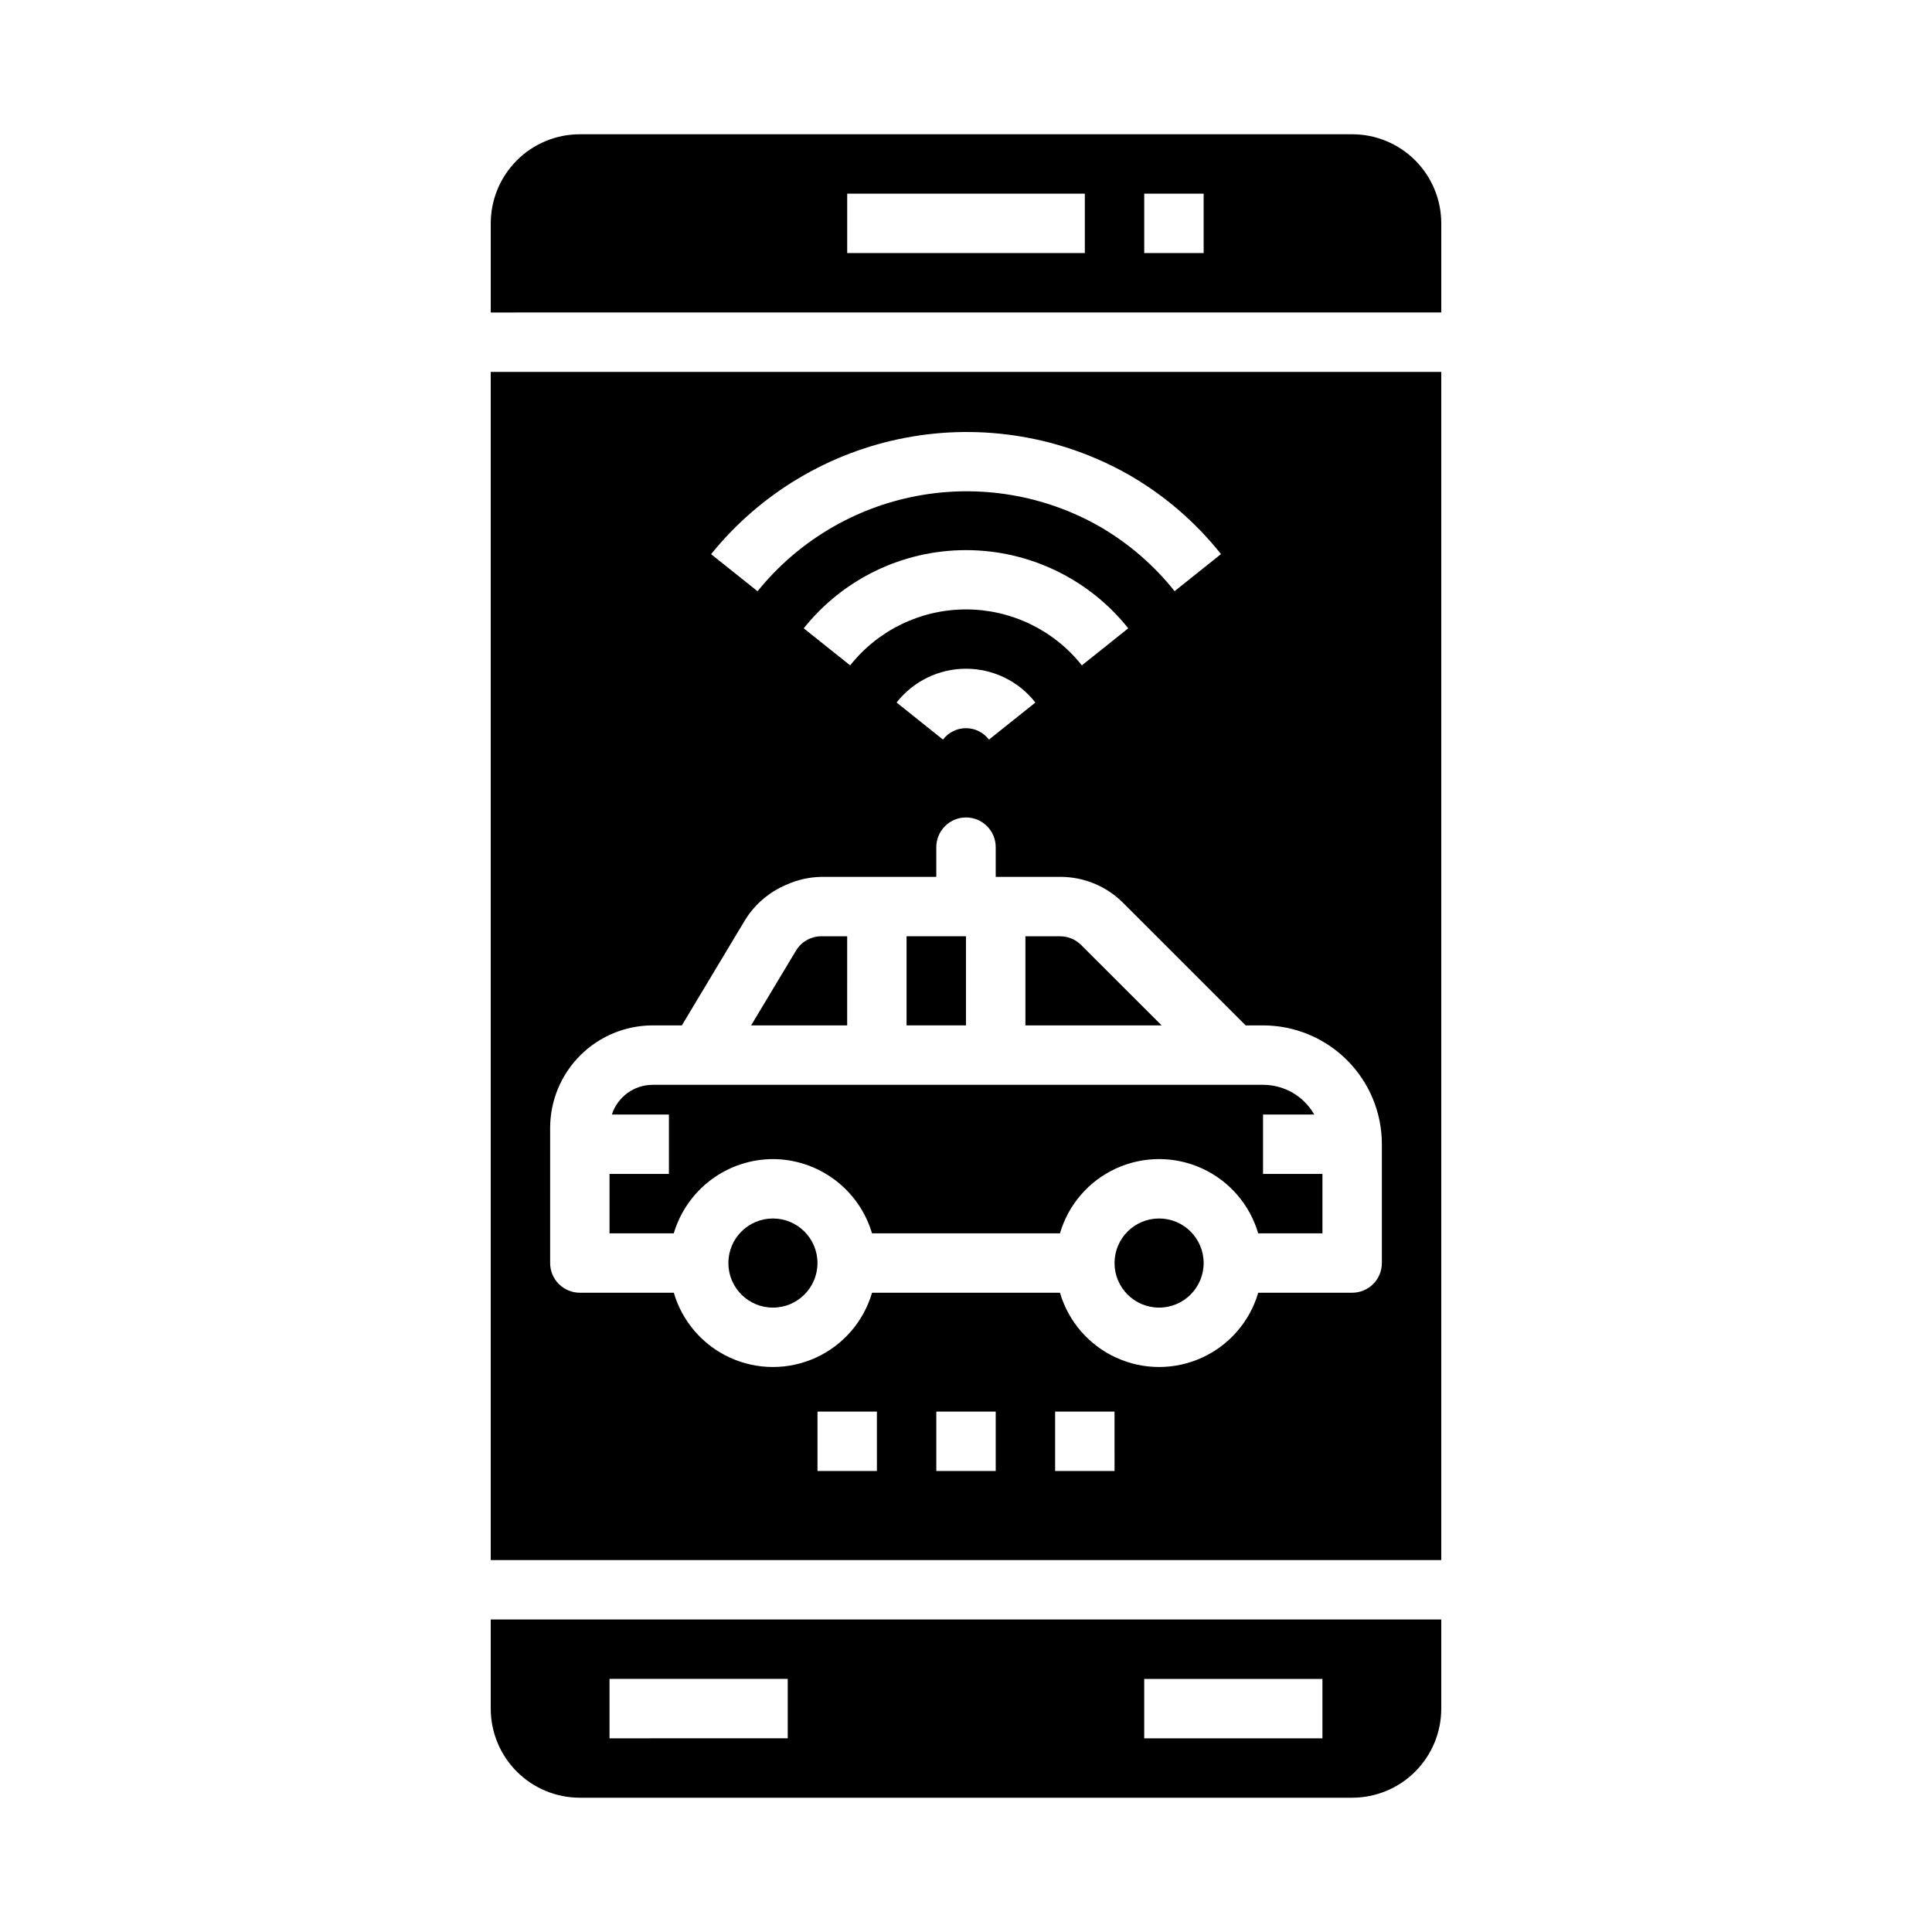
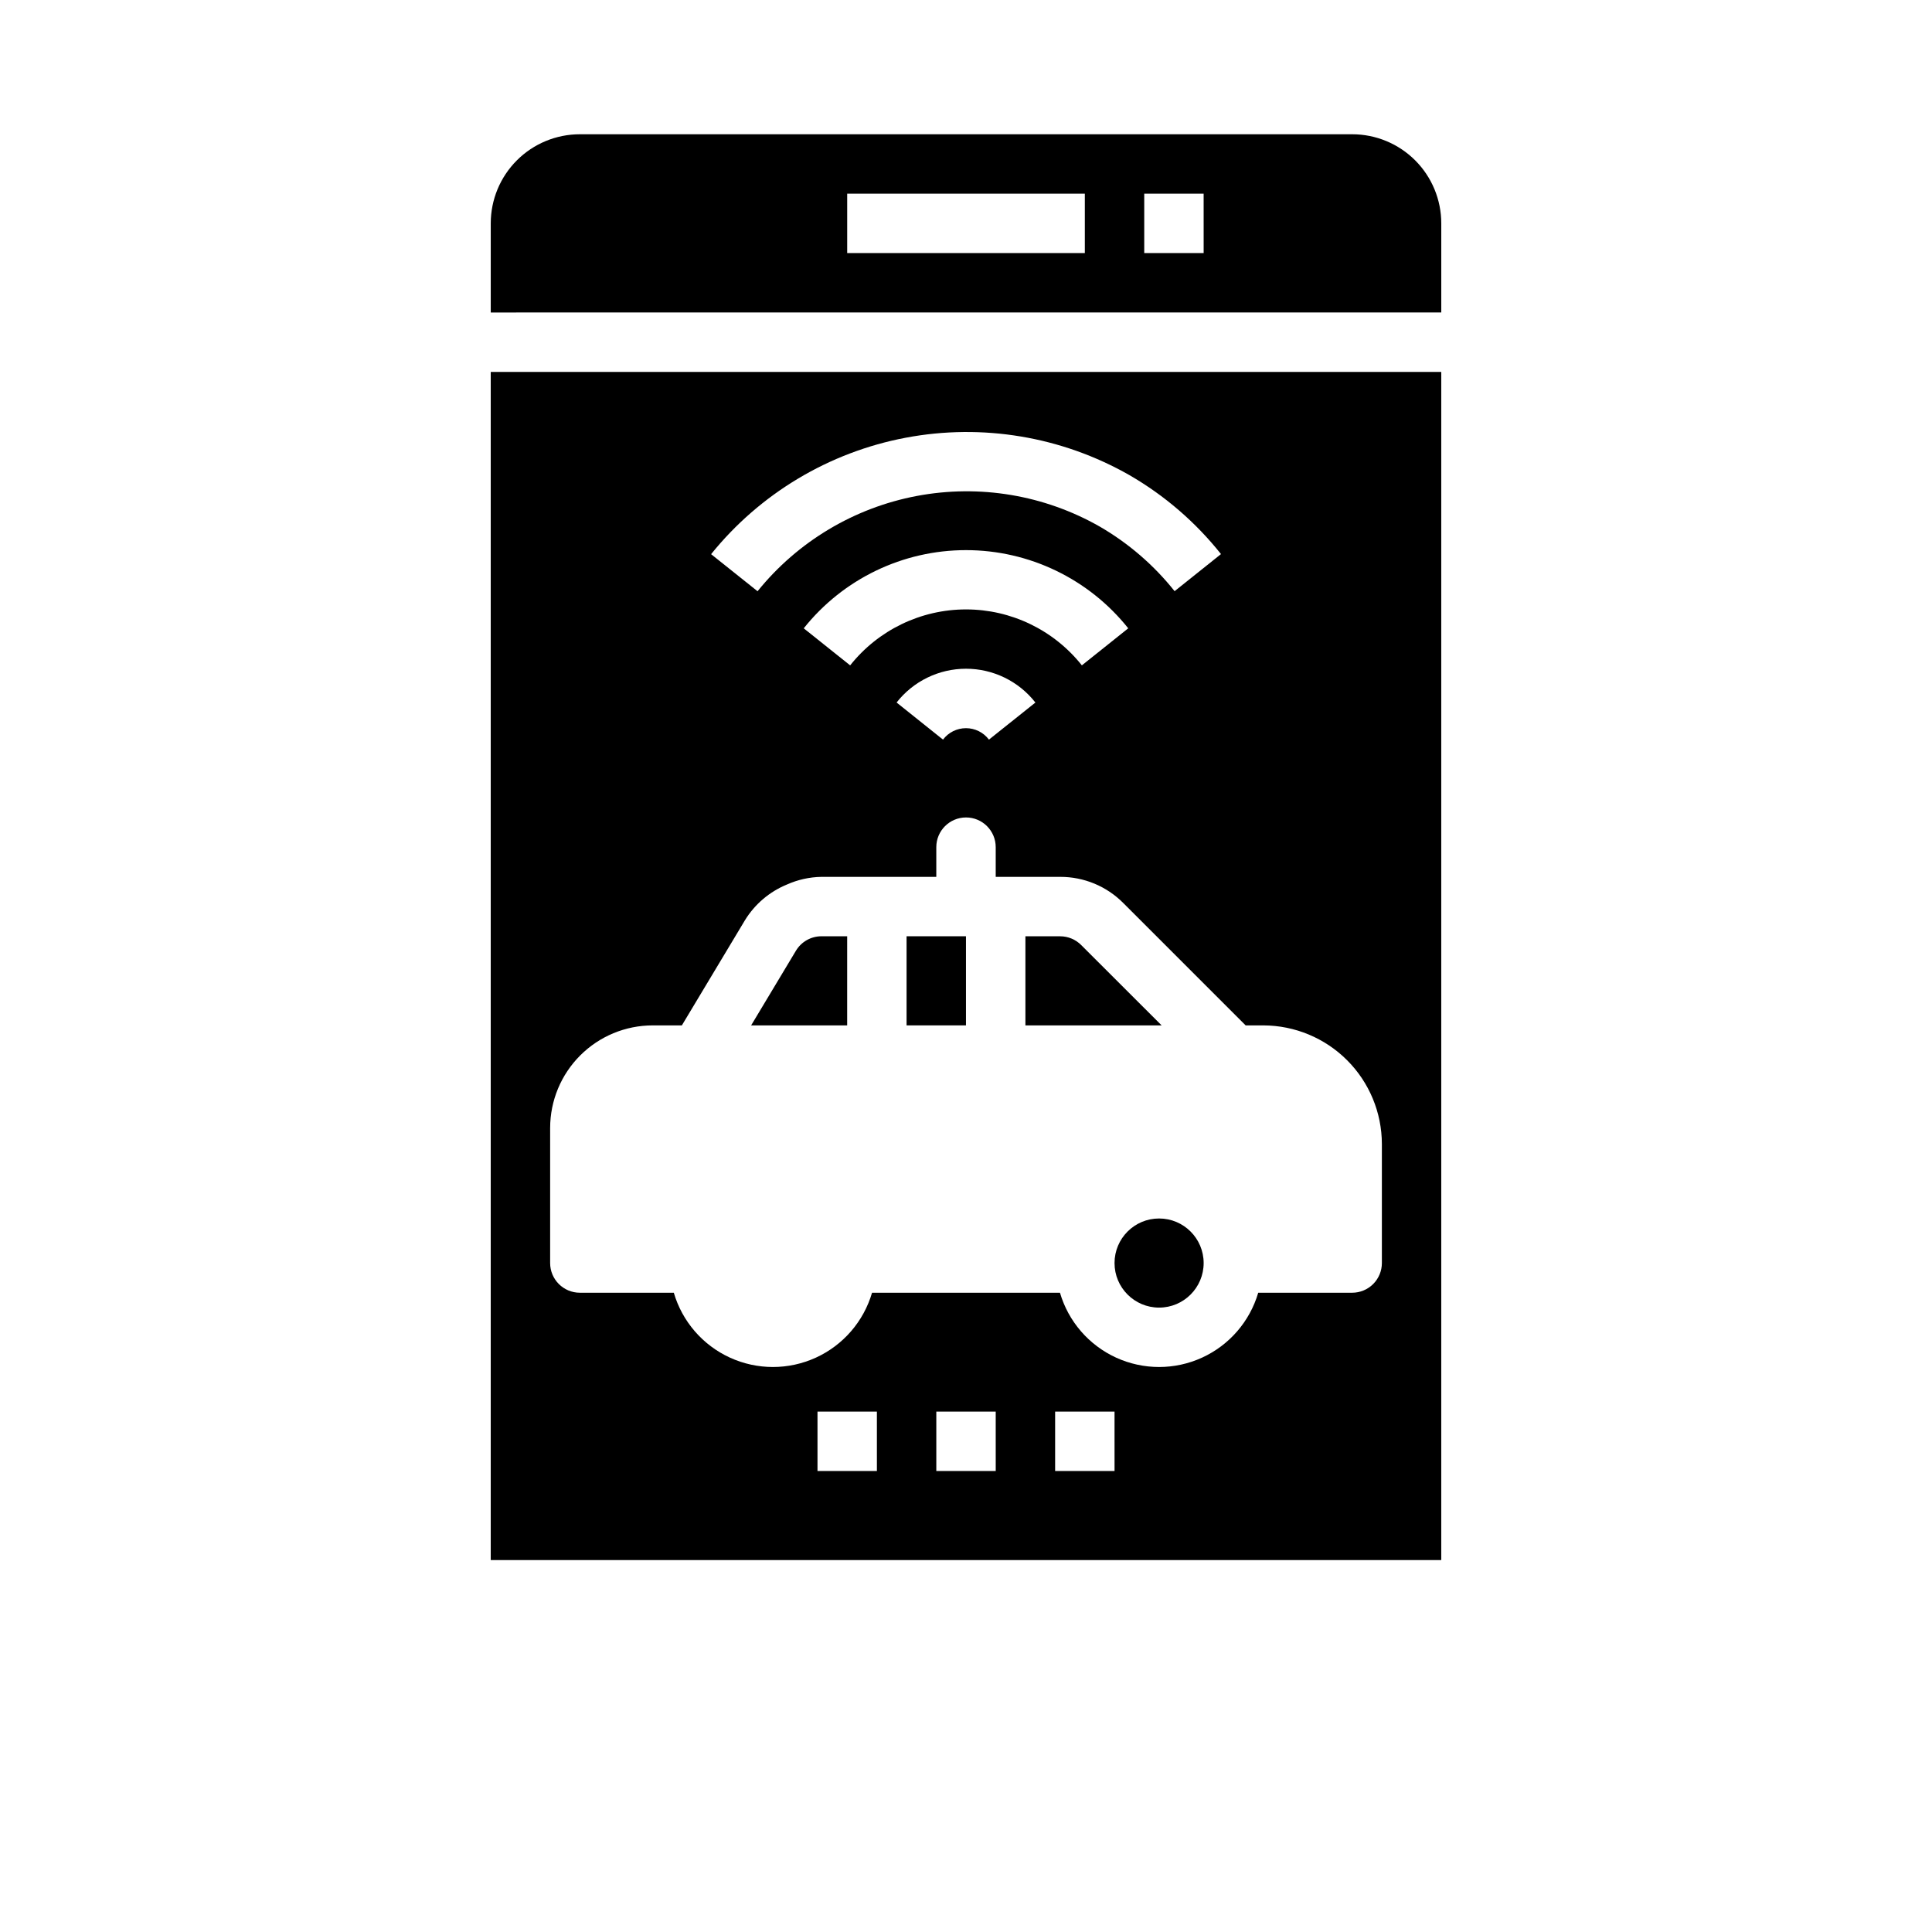
<svg xmlns="http://www.w3.org/2000/svg" fill="#000000" width="800px" height="800px" version="1.1" viewBox="144 144 512 512">
  <g>
    <path d="m462.98 478.72c0 6.519-5.289 11.809-11.809 11.809-6.523 0-11.809-5.289-11.809-11.809s5.285-11.809 11.809-11.809c6.519 0 11.809 5.289 11.809 11.809" />
    <path d="m384.25 392.12h15.742v23.617h-15.742z" />
    <path d="m368.51 392.12h-6.836c-2.754 0.008-5.309 1.449-6.731 3.812l-11.887 19.805h25.453z" />
-     <path d="m360.64 478.72c0 6.519-5.285 11.809-11.805 11.809-6.523 0-11.809-5.289-11.809-11.809s5.285-11.809 11.809-11.809c6.519 0 11.805 5.289 11.805 11.809" />
-     <path d="m274.05 596.8c0 6.262 2.488 12.27 6.918 16.699 4.426 4.426 10.434 6.914 16.699 6.914h204.67c6.262 0 12.27-2.488 16.699-6.914 4.426-4.43 6.914-10.438 6.914-16.699v-23.617h-251.9zm173.18-7.871h47.23v15.742h-47.23zm-141.7-0.004h47.23v15.742l-47.23 0.004z" />
    <path d="m430.57 394.49c-1.48-1.508-3.5-2.359-5.613-2.363h-9.211v23.617h36.102z" />
-     <path d="m348.83 451.17c5.91 0.02 11.66 1.945 16.391 5.492 4.731 3.543 8.195 8.52 9.875 14.188h49.801c2.231-7.625 7.664-13.902 14.891-17.207 7.227-3.301 15.531-3.301 22.754 0 7.227 3.305 12.66 9.582 14.895 17.207h17.023v-15.746h-15.742v-15.742h13.57c-1.355-2.383-3.32-4.367-5.688-5.75-2.371-1.383-5.062-2.113-7.805-2.121h-161.85c-4.922 0.012-9.273 3.188-10.793 7.871h15.121v15.742h-15.742v15.742h17.027v0.004c1.68-5.668 5.144-10.645 9.875-14.188 4.734-3.547 10.48-5.473 16.395-5.492z" />
    <path d="m502.34 179.58h-204.67c-6.266 0-12.273 2.488-16.699 6.918-4.43 4.426-6.918 10.434-6.918 16.699v23.617l251.9-0.004v-23.613c0-6.266-2.488-12.273-6.914-16.699-4.43-4.43-10.438-6.918-16.699-6.918zm-70.848 31.488h-62.977v-15.746h62.977zm31.488 0h-15.746v-15.746h15.742z" />
    <path d="m274.05 557.44h251.9v-314.88h-251.9zm102.34-23.617-15.746 0.004v-15.746h15.742zm31.488 0-15.746 0.004v-15.746h15.742zm31.488 0-15.746 0.004v-15.746h15.742zm3.938-263.92-0.004 0.004c9.336 5.391 17.57 12.492 24.277 20.93l-12.297 9.832h0.004c-5.488-6.902-12.223-12.711-19.855-17.129-14.688-8.371-31.875-11.242-48.488-8.102-16.609 3.144-31.562 12.094-42.18 25.246l-12.312-9.824c12.984-16.082 31.266-27.02 51.574-30.859 20.309-3.836 41.32-0.328 59.277 9.906zm-74 50.43-12.305-9.824c10.43-13.094 26.258-20.719 43-20.719 16.738 0 32.566 7.625 42.996 20.719l-12.289 9.816c-7.438-9.363-18.742-14.824-30.699-14.824-11.961 0-23.266 5.461-30.703 14.824zm49.082 9.855-12.305 9.816c-1.441-1.91-3.695-3.031-6.086-3.031-2.394 0-4.648 1.121-6.09 3.031l-12.297-9.832c4.426-5.652 11.207-8.953 18.391-8.953 7.18 0 13.961 3.301 18.387 8.953zm-128.59 112.71c0.008-7.203 2.875-14.105 7.965-19.195 5.09-5.094 11.996-7.957 19.195-7.965h7.746l16.734-27.891c2.613-4.246 6.508-7.555 11.125-9.445 2.867-1.281 5.965-1.973 9.105-2.023h30.465v-7.871c0-4.348 3.527-7.875 7.875-7.875s7.871 3.527 7.871 7.875v7.871h17.09c6.269-0.02 12.285 2.473 16.703 6.918l32.441 32.441h4.723c8.32 0.031 16.289 3.348 22.168 9.234 5.879 5.883 9.191 13.855 9.211 22.176v31.566c0 2.086-0.828 4.09-2.305 5.566-1.477 1.477-3.481 2.305-5.566 2.305h-24.898c-2.234 7.625-7.668 13.902-14.895 17.207-7.223 3.301-15.527 3.301-22.754 0-7.227-3.305-12.66-9.582-14.891-17.207h-49.801c-2.231 7.625-7.664 13.902-14.891 17.207-7.227 3.301-15.527 3.301-22.754 0-7.227-3.305-12.66-9.582-14.891-17.207h-24.898c-4.348 0-7.875-3.523-7.875-7.871z" />
  </g>
</svg>